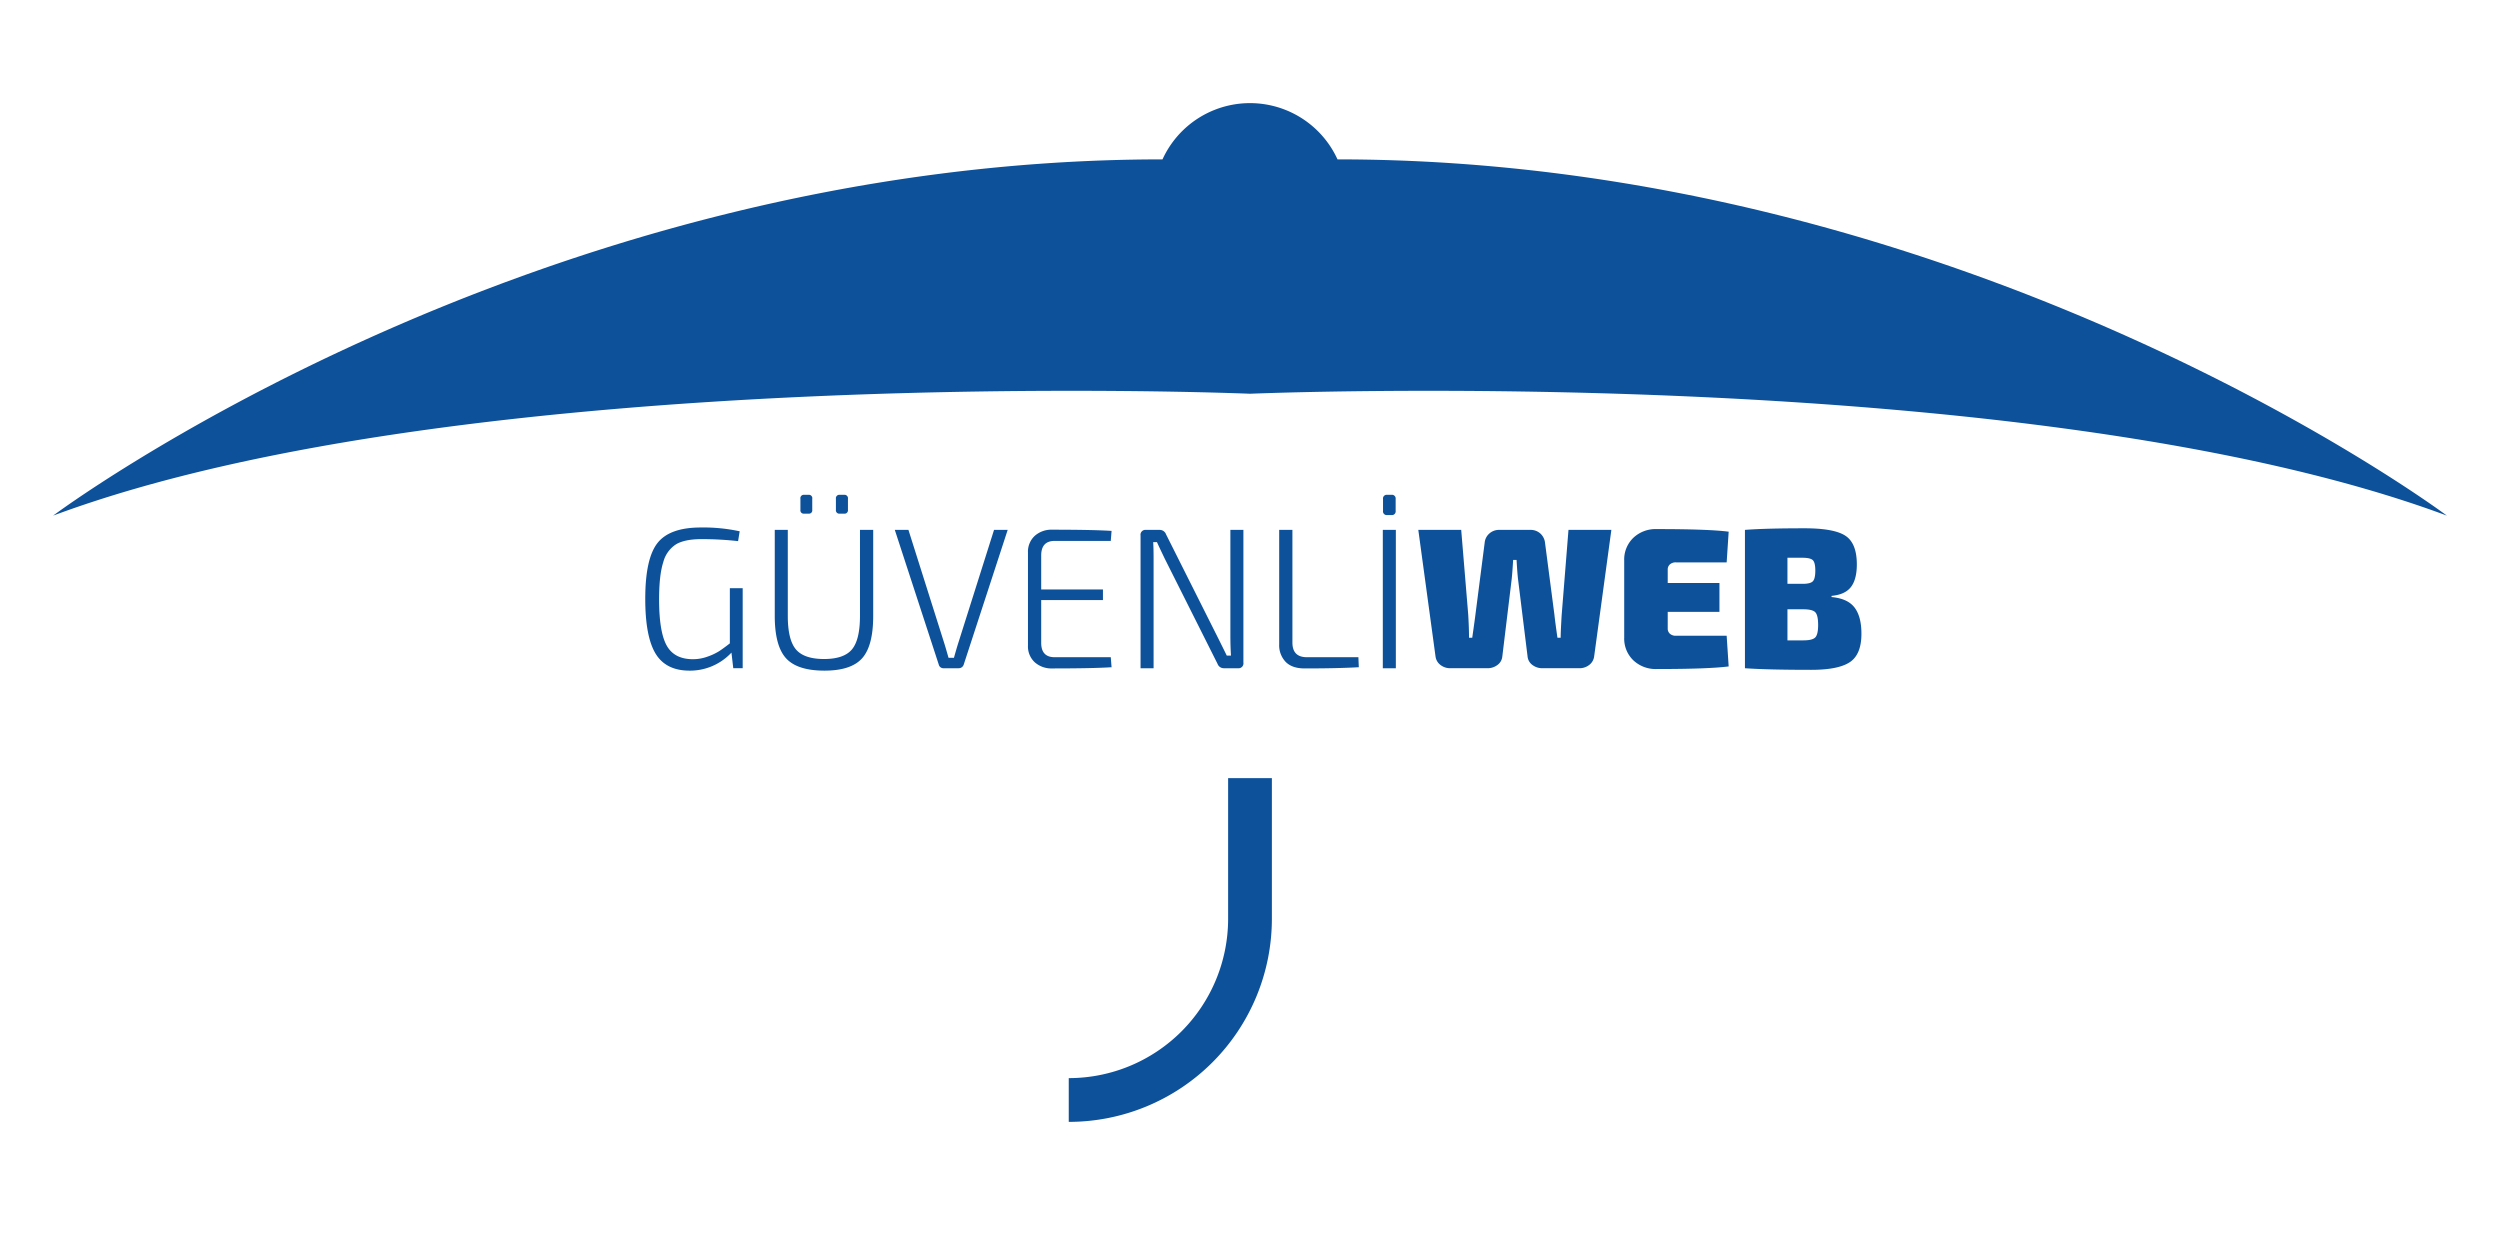
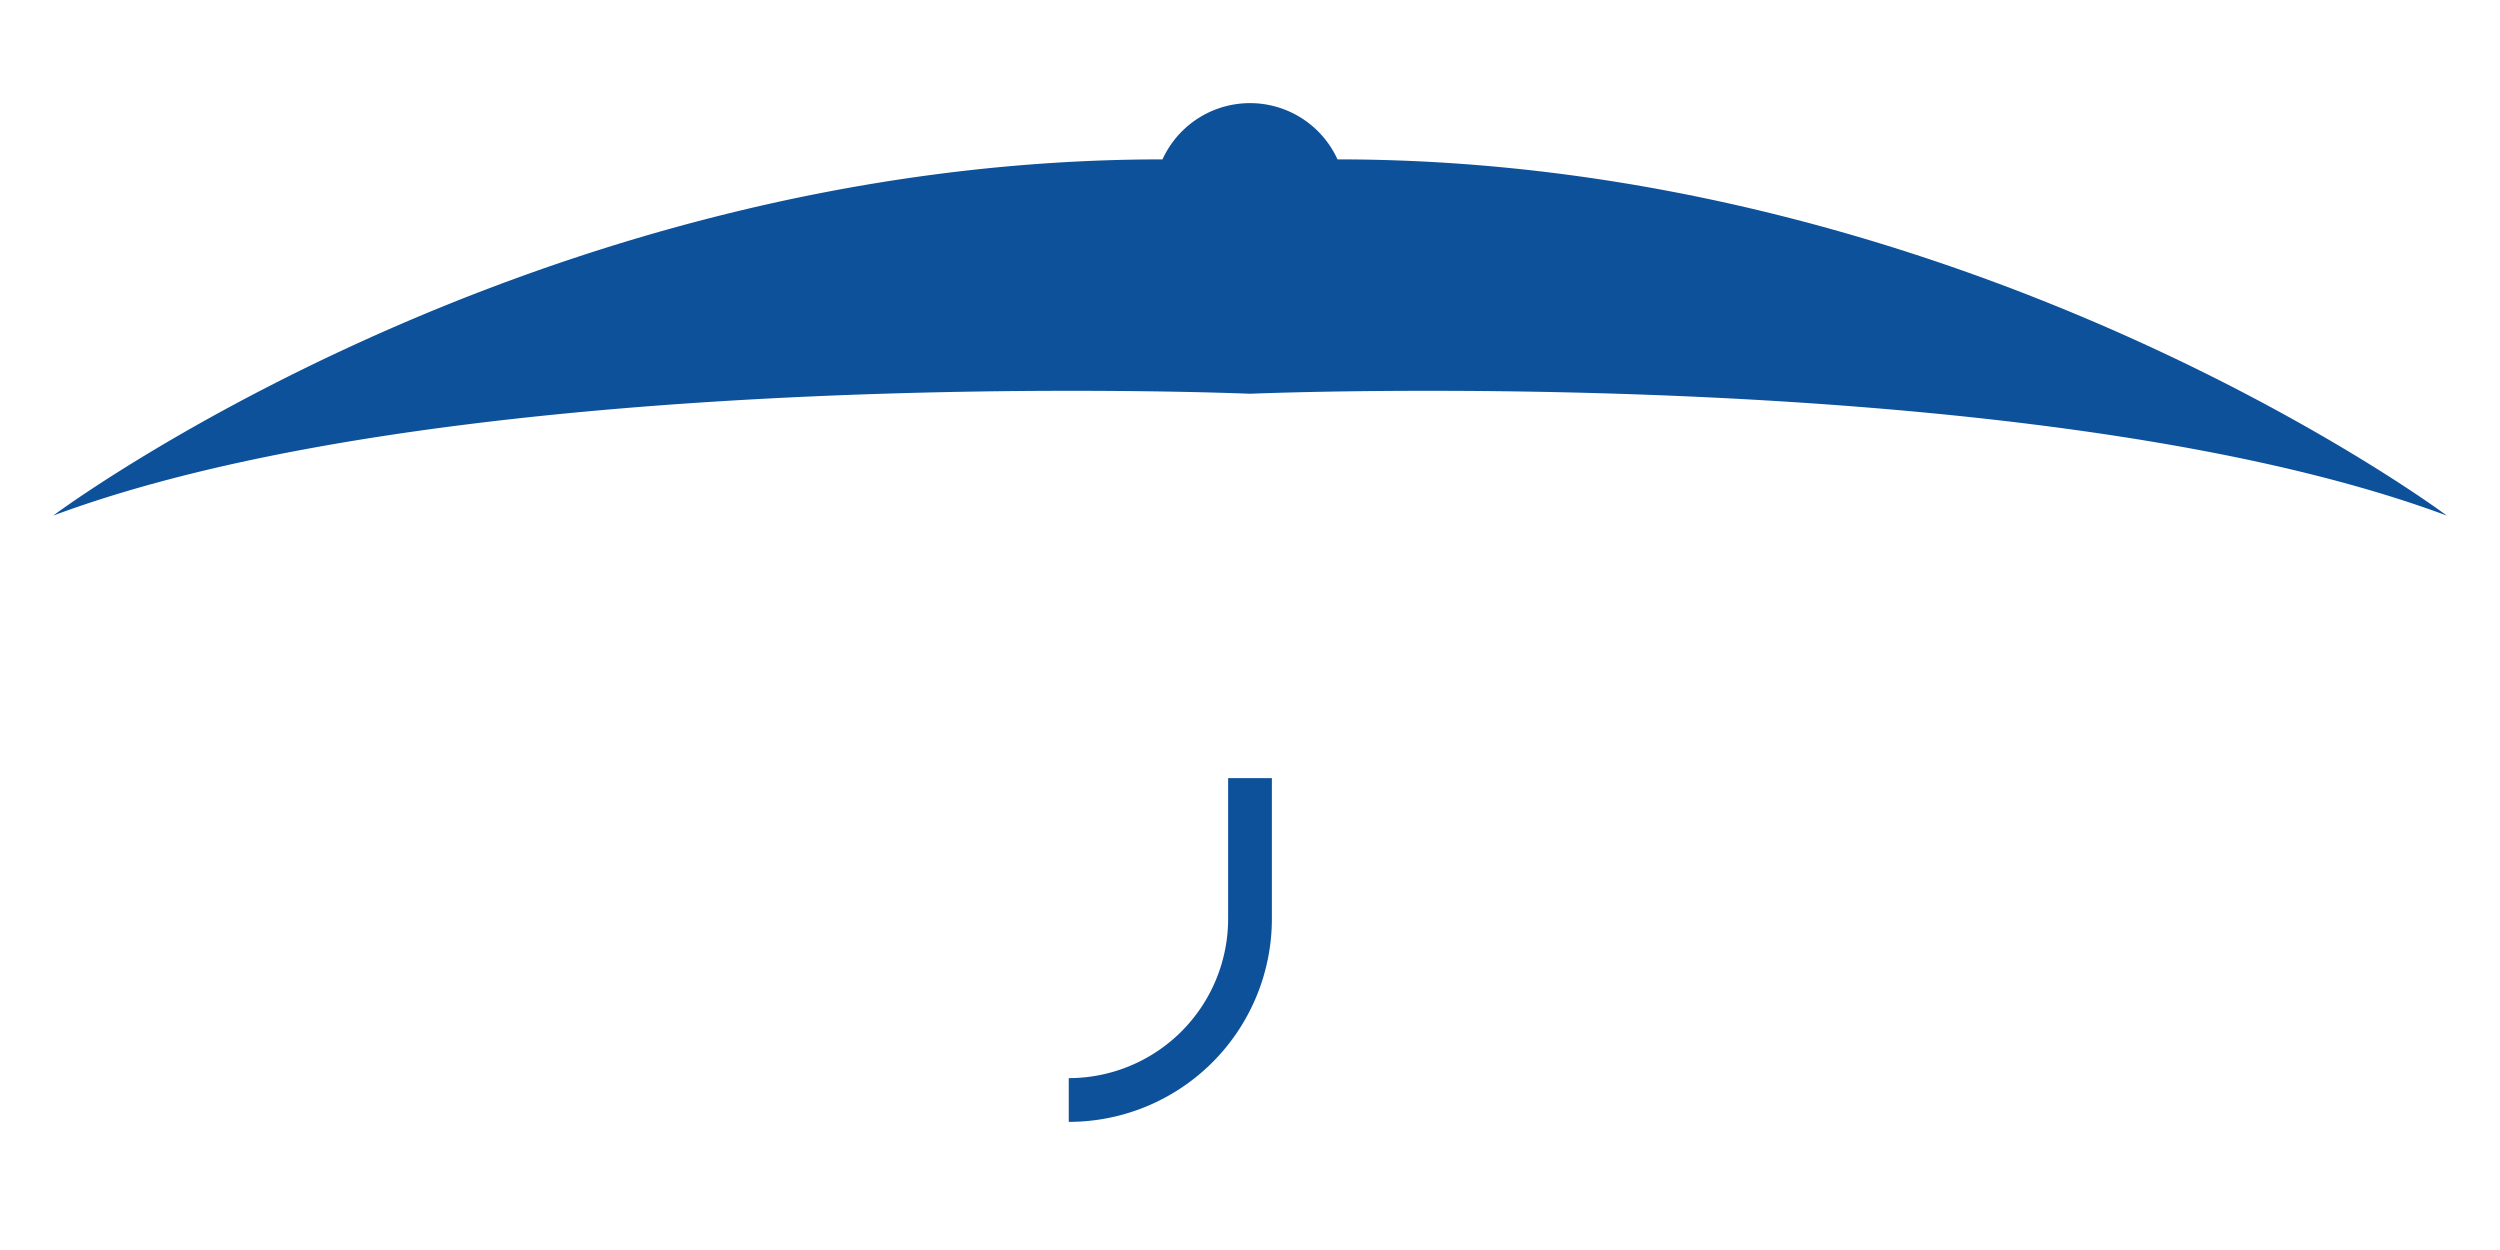
<svg xmlns="http://www.w3.org/2000/svg" width="800" height="400" viewBox="0 0 800 400">
  <title>Güvenli Web</title>
  <defs>
    <style>
      .cls-1 {
        fill: #0d519b;
        fill-rule: evenodd;
      }
    </style>
  </defs>
-   <path id="GÜVENLİWEB" class="cls-1" d="M233.552,188.236V205.88q-2.054,1.6-3.432,2.5a18.128,18.128,0,0,1-3.689,1.732,13.68,13.68,0,0,1-4.684.834q-5.966,0-8.4-4.362t-2.438-14.757q0-7.827,1.347-11.965a9.657,9.657,0,0,1,4.17-5.742q2.823-1.6,8.084-1.6a105.847,105.847,0,0,1,11.677.641l0.513-3.144a54.7,54.7,0,0,0-12.447-1.219q-9.945,0-13.858,4.973t-3.913,17.868q0,12.063,3.3,17.515t10.875,5.453a18.122,18.122,0,0,0,13.409-5.774l0.577,5h3.016v-25.6h-4.107Zm22.584-28.614v3.529a1.05,1.05,0,0,0,1.155,1.219h1.476a1.05,1.05,0,0,0,1.154-1.219v-3.529a1.081,1.081,0,0,0-1.154-1.283h-1.476a1.081,1.081,0,0,0-1.155,1.283h0Zm11.356,0v3.529a1.077,1.077,0,0,0,1.219,1.219h1.412a1.078,1.078,0,0,0,1.219-1.219v-3.529a1.107,1.107,0,0,0-1.219-1.283h-1.412a1.107,1.107,0,0,0-1.219,1.283h0Zm7.7,9.944V197.09q0,7.637-2.566,10.715t-8.918,3.079q-6.417,0-9.014-3.079t-2.6-10.715V169.566h-4.17V197.09q0,9.561,3.593,13.538t12.318,3.977q8.532,0,12.062-3.977t3.528-13.538V169.566h-4.234Zm42.9,0-11.42,36.121q-0.515,1.6-1.411,4.812h-1.732q-0.9-3.207-1.412-4.812L290.7,169.566h-4.363l14.051,43.05a1.54,1.54,0,0,0,1.668,1.219h4.683a1.665,1.665,0,0,0,1.669-1.219l14.05-43.05h-4.363Zm19.39,40.741q-4.3,0-4.3-4.62V192.022h19.761v-3.4H333.183V177.779q0-4.683,4.3-4.684h17.965l0.256-3.208q-6.032-.384-18.926-0.385a8.03,8.03,0,0,0-5.678,1.989,6.9,6.9,0,0,0-2.15,5.325v29.77a6.9,6.9,0,0,0,2.15,5.325,8.025,8.025,0,0,0,5.678,1.989q12.9,0,18.926-.385l-0.256-3.208H337.481Zm56.239-40.741v33.876q0,3.208.192,6.352h-1.347q-0.963-1.989-2.951-5.967l-16.489-32.849a2.142,2.142,0,0,0-2.053-1.412h-4.363a1.561,1.561,0,0,0-1.732,1.8v42.472h4.17v-35.03q0-3.593-.128-5.325h1.219q0.127,0.386,2.5,5.325l16.874,33.619a2.137,2.137,0,0,0,2.053,1.411h4.491a1.56,1.56,0,0,0,1.732-1.8V169.566h-4.17Zm15.619,0V206.2a7.671,7.671,0,0,0,2.053,5.581q2.052,2.118,6.1,2.118,10.521,0,17.322-.385l-0.128-3.208H418.192q-4.619,0-4.619-4.684V169.566h-4.234Zm33.226-9.88v3.785a1.191,1.191,0,0,0,1.348,1.348h1.347a1.191,1.191,0,0,0,1.347-1.348v-3.785a1.191,1.191,0,0,0-1.347-1.347h-1.347a1.191,1.191,0,0,0-1.348,1.347h0Zm4.106,9.88H442.5v44.269h4.17V169.566Zm55.241,0-2.182,27.268q-0.321,5.454-.321,7.249h-1.026q-0.769-5.388-.962-7.314l-3.016-23.1a4.663,4.663,0,0,0-1.54-2.983,4.608,4.608,0,0,0-3.143-1.123h-9.945a4.645,4.645,0,0,0-3.176,1.155,4.413,4.413,0,0,0-1.507,2.951l-2.952,22.969q-0.129,1.155-1.026,7.442h-1.027q0-3.015-.256-7.378l-2.246-27.139h-13.73l5.518,40.548a4.038,4.038,0,0,0,1.6,2.695,5.036,5.036,0,0,0,3.143,1.026h11.87a5.178,5.178,0,0,0,3.176-1.026,3.775,3.775,0,0,0,1.571-2.695l2.952-24.38q0.255-2.052.513-6.544H485.3q0.255,4.491.513,6.48l3.015,24.444a3.776,3.776,0,0,0,1.572,2.695,5.172,5.172,0,0,0,3.176,1.026h11.8a5.039,5.039,0,0,0,3.144-1.026,4.046,4.046,0,0,0,1.6-2.695l5.517-40.548H501.912ZM536.3,203.442a2.749,2.749,0,0,1-1.924-.642,2.143,2.143,0,0,1-.706-1.668v-5.325h16.553v-9.239H533.67v-4.3a2.145,2.145,0,0,1,.706-1.668,2.749,2.749,0,0,1,1.924-.642h16.232l0.642-9.816q-6.417-.834-23.033-0.834a10.371,10.371,0,0,0-7.474,2.791,9.613,9.613,0,0,0-2.919,7.282v24.636a9.612,9.612,0,0,0,2.919,7.282,10.371,10.371,0,0,0,7.474,2.791q16.617,0,23.033-.834l-0.642-9.816H536.3Zm55.993-15.591q1.891-2.437,1.892-7.249,0-6.738-3.625-9.143T577.5,169.053q-12.576,0-19.119.513v44.269q7.185,0.513,21.236.514,8.663,0,12.351-2.47t3.689-9.079q0-5.517-2.214-8.4t-7.346-3.337v-0.385Q590.4,190.29,592.293,187.851Zm-20.306-9.367H576.8q2.5,0,3.3.77t0.8,3.336q0,2.568-.77,3.4t-3.208.834h-4.94v-8.341Zm0,16.489h5.068q2.951,0,3.85.962t0.9,4.042q0,3.016-.9,3.978t-3.786.962h-5.132v-9.944Z" />
  <path id="Umbrella" class="cls-1" d="M400,126S150.1,115.442,17,165c0,0,152.352-114,355-114a30.778,30.778,0,0,1,56,0c202.648,0,355,114,355,114C649.9,115.442,400,126,400,126Zm-7,168V249h14v45a65,65,0,0,1-65,65V345A51,51,0,0,0,393,294Z" />
</svg>